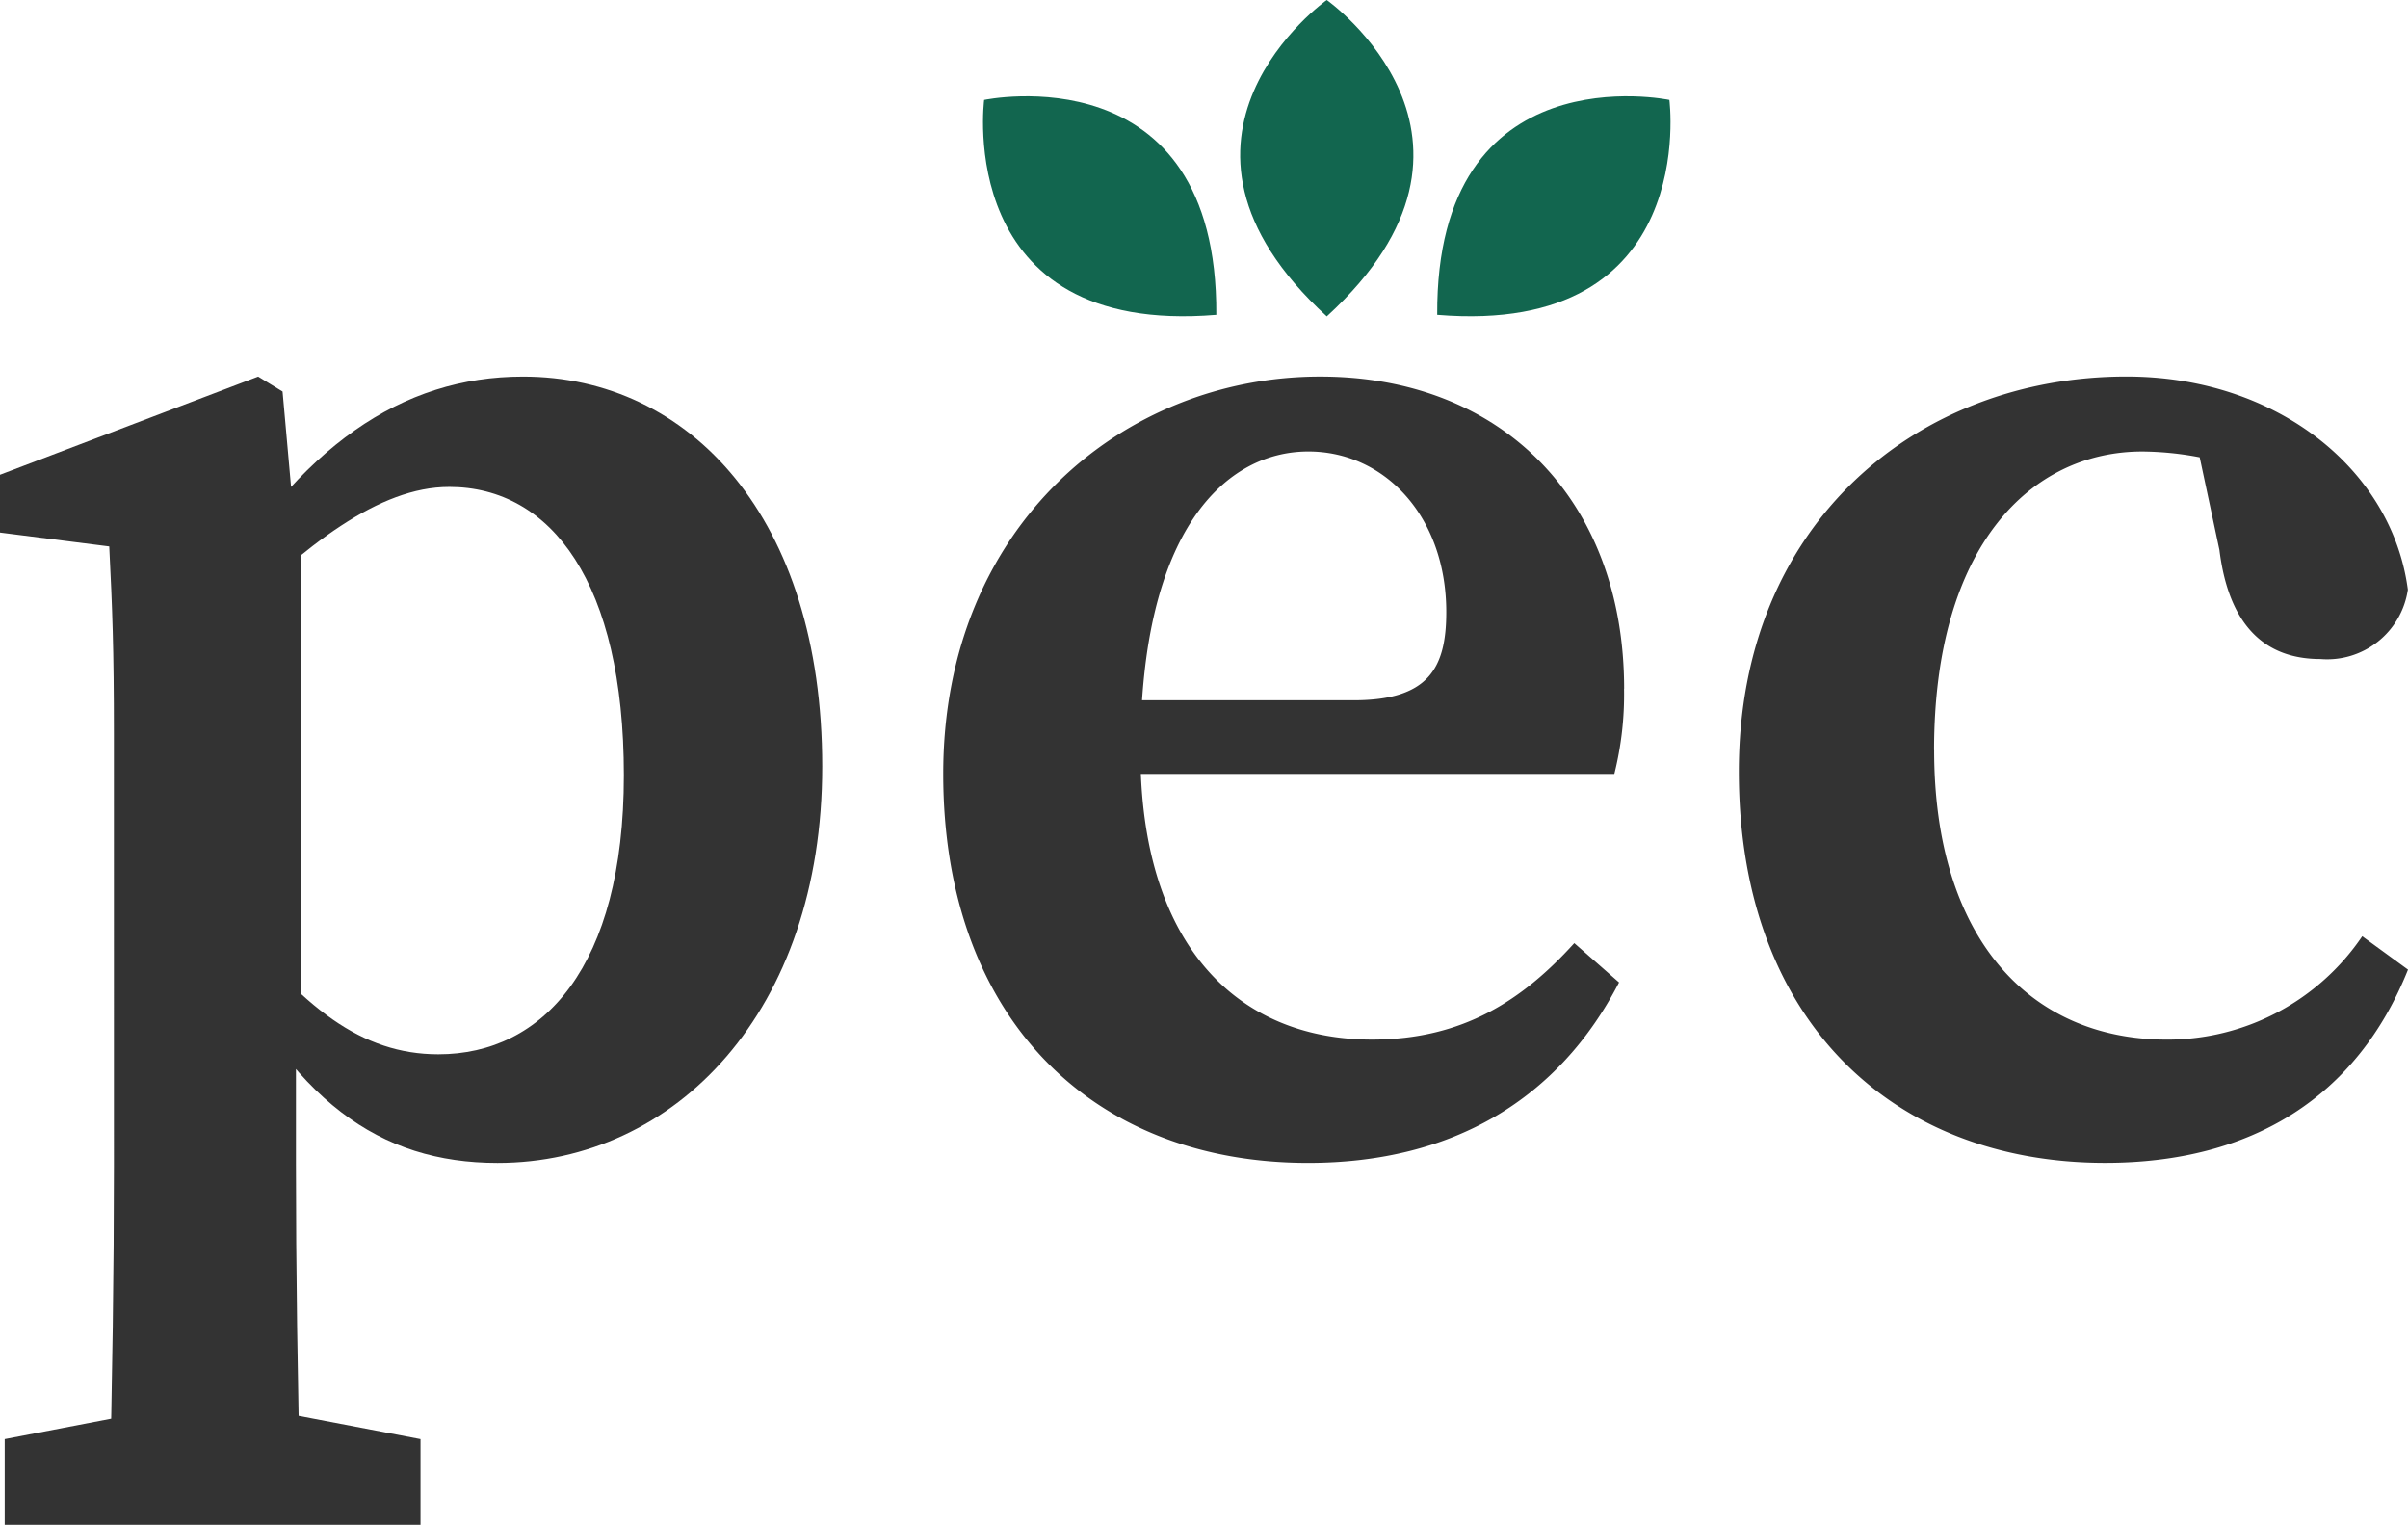
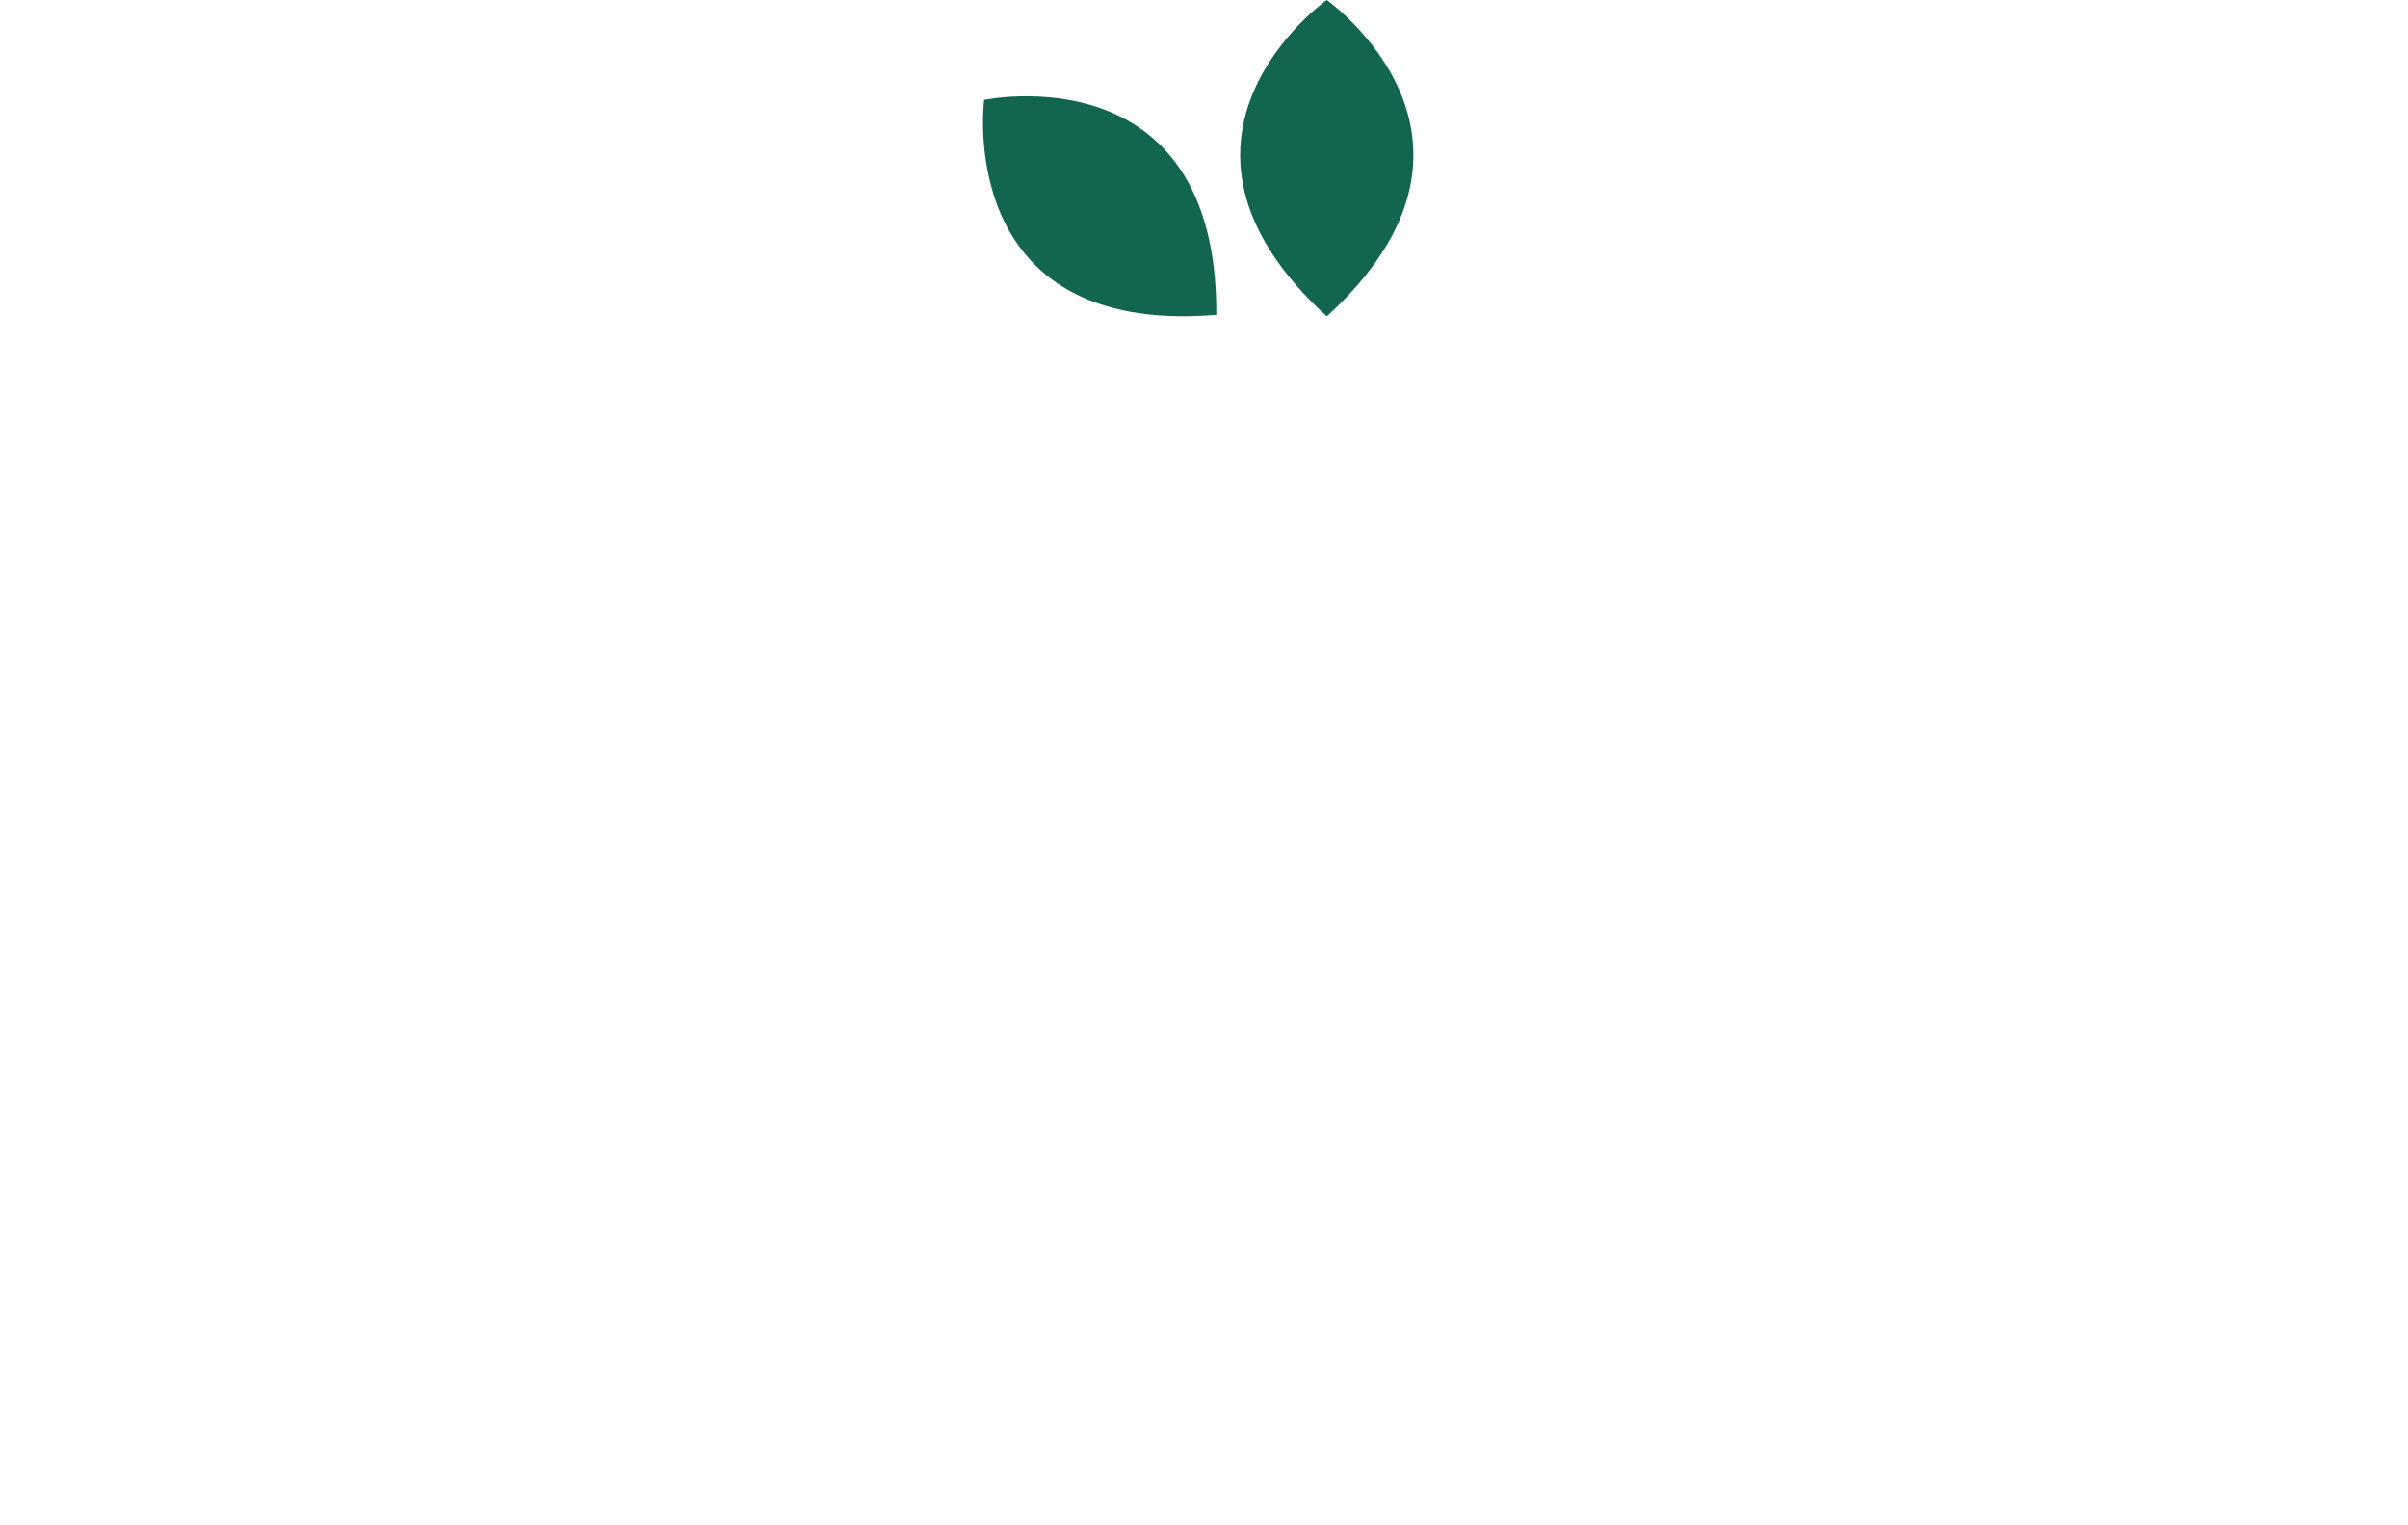
<svg xmlns="http://www.w3.org/2000/svg" id="pec_logo" data-name="pec logo" width="115.501" height="73.125" viewBox="0 0 115.501 73.125">
  <defs>
    <style>      .cls-1 {        fill: #333;      }      .cls-2 {        fill: #12664f;      }    </style>
  </defs>
-   <path id="p" class="cls-1" d="M5.464,53.256c0-4.091-.075-6.015-.224-8.99L0,43.6V40.829L12.383,36.12l1.17.717.54,6.049.325.641v23.29l-.223.692v6.374c0,4.961.074,10.344.223,16.261H5.241c.149-5.917.224-11.206.224-16.168ZM20.17,87.077v4.108H.226V87.077l7.751-1.488h4.409Zm1.37-45.664c-3.353,0-6.882,2.759-10.783,6.621l-.669-1.285c4.287-7.284,9.177-10.629,15-10.629,7.994,0,14.351,6.774,14.351,18.693,0,11.729-7.037,19.019-15.576,19.019-5.63,0-9.887-2.957-13.5-10.666l.67-1.272c3.459,4.5,6.319,6.727,9.991,6.727,5.026,0,8.9-4.2,8.9-13.384S26.471,41.412,21.54,41.412" transform="translate(0 -18.06)" />
-   <path id="e" class="cls-1" d="M123.135,51.092a15.645,15.645,0,0,1-.466,4.083H94.374V51.643h15.792c3.57,0,4.443-1.52,4.443-4.231,0-4.567-2.942-7.7-6.618-7.7-3.914,0-8.054,3.689-8.054,14.381,0,9.256,4.625,13.823,11.107,13.823,4.379,0,7.245-1.911,9.705-4.626l2.147,1.885c-2.868,5.554-7.93,8.656-14.917,8.656-10.4,0-17.5-7-17.5-18.662,0-11.9,8.665-19.05,18.08-19.05,8.754,0,14.58,5.972,14.58,14.972" transform="translate(-45.237 -18.06)" />
-   <path id="c" class="cls-1" d="M176.176,54.039c0,8.964,4.548,13.878,11.157,13.878a11.279,11.279,0,0,0,9.377-4.956l2.195,1.6c-2.445,6.119-7.507,9.268-14.526,9.268-10.163,0-17.571-6.813-17.571-18.768,0-11.924,8.592-18.944,18.59-18.944,7.249,0,12.753,4.5,13.5,10.224a3.913,3.913,0,0,1-4.194,3.325c-2.7,0-4.4-1.651-4.844-5.231L188.6,38.52l4.432,2.916a15.125,15.125,0,0,0-6.868-1.723c-5.352,0-9.992,4.532-9.992,14.326" transform="translate(-83.404 -18.06)" />
  <path id="bl-mi" class="cls-2" d="M123.124,15.174c-9.347-8.556,0-15.174,0-15.174s9.348,6.618,0,15.174" transform="translate(-59.485)" />
  <path id="bl-li" class="cls-2" d="M105.492,19.717C92.864,20.765,94.356,9.41,94.356,9.41s11.206-2.365,11.136,10.307" transform="translate(-47.151 -4.618)" />
-   <path id="bl-re" class="cls-2" d="M137.873,19.717C150.5,20.765,149.008,9.41,149.008,9.41S137.8,7.045,137.873,19.717" transform="translate(-68.936 -4.618)" />
</svg>